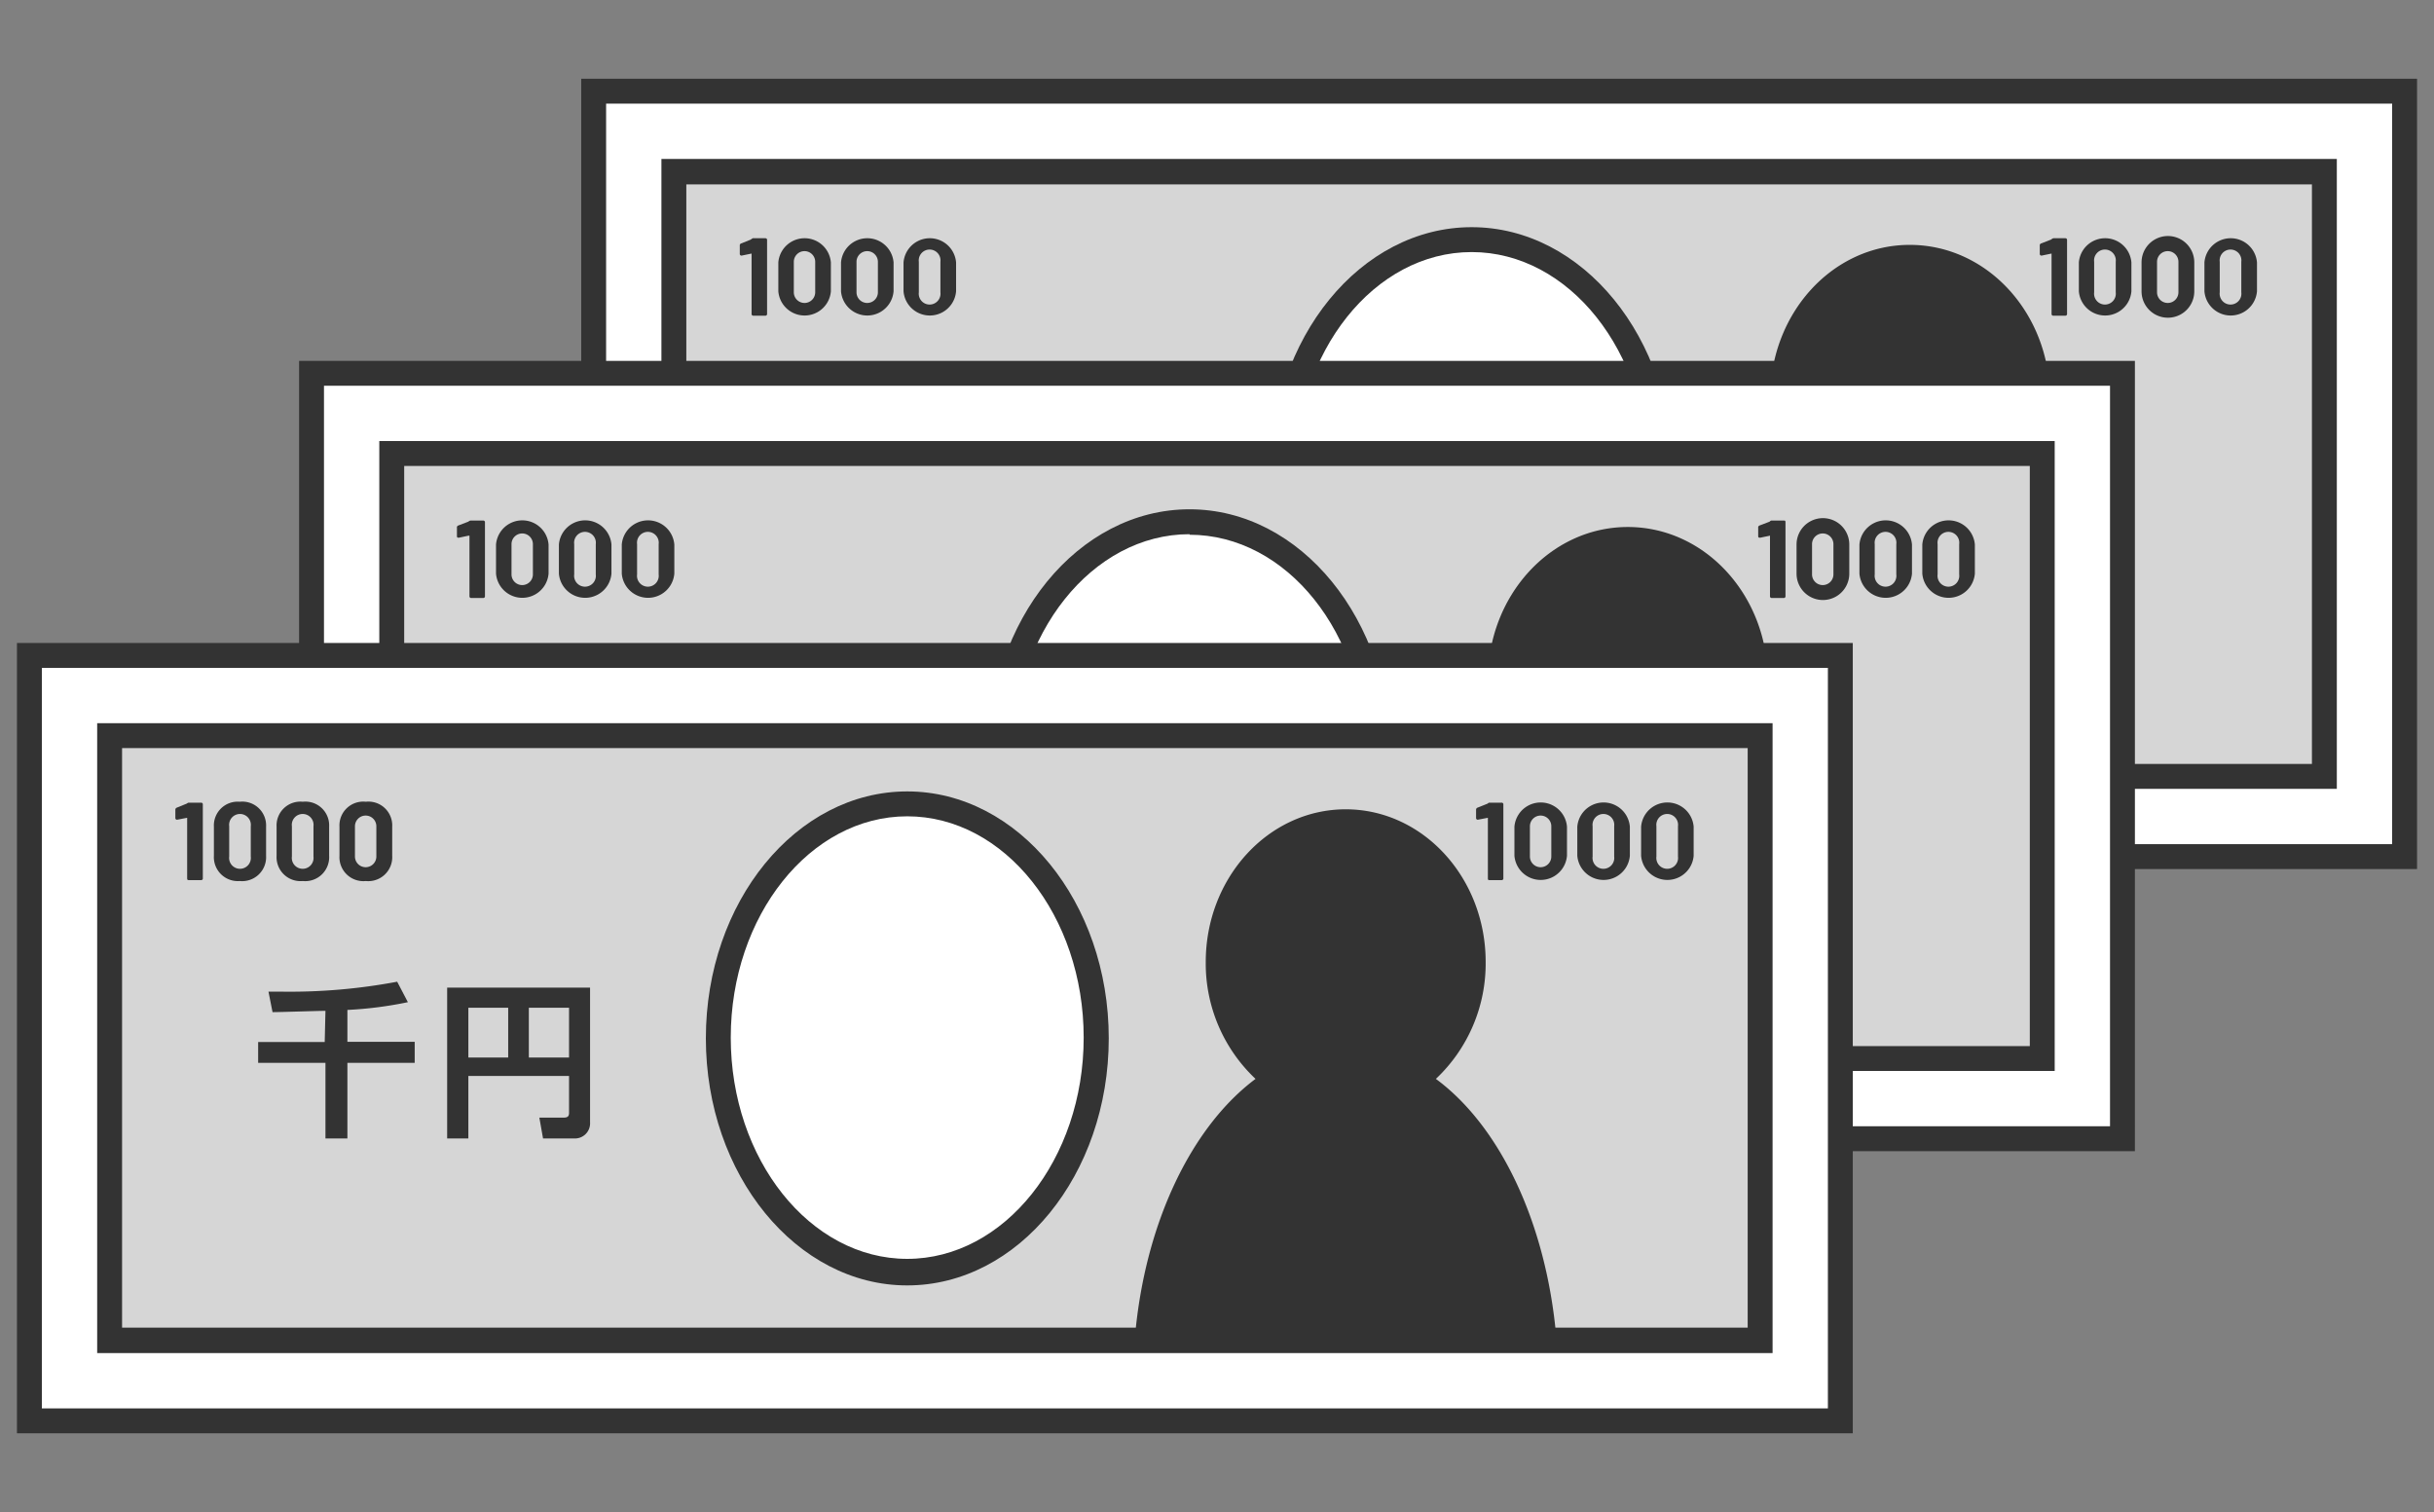
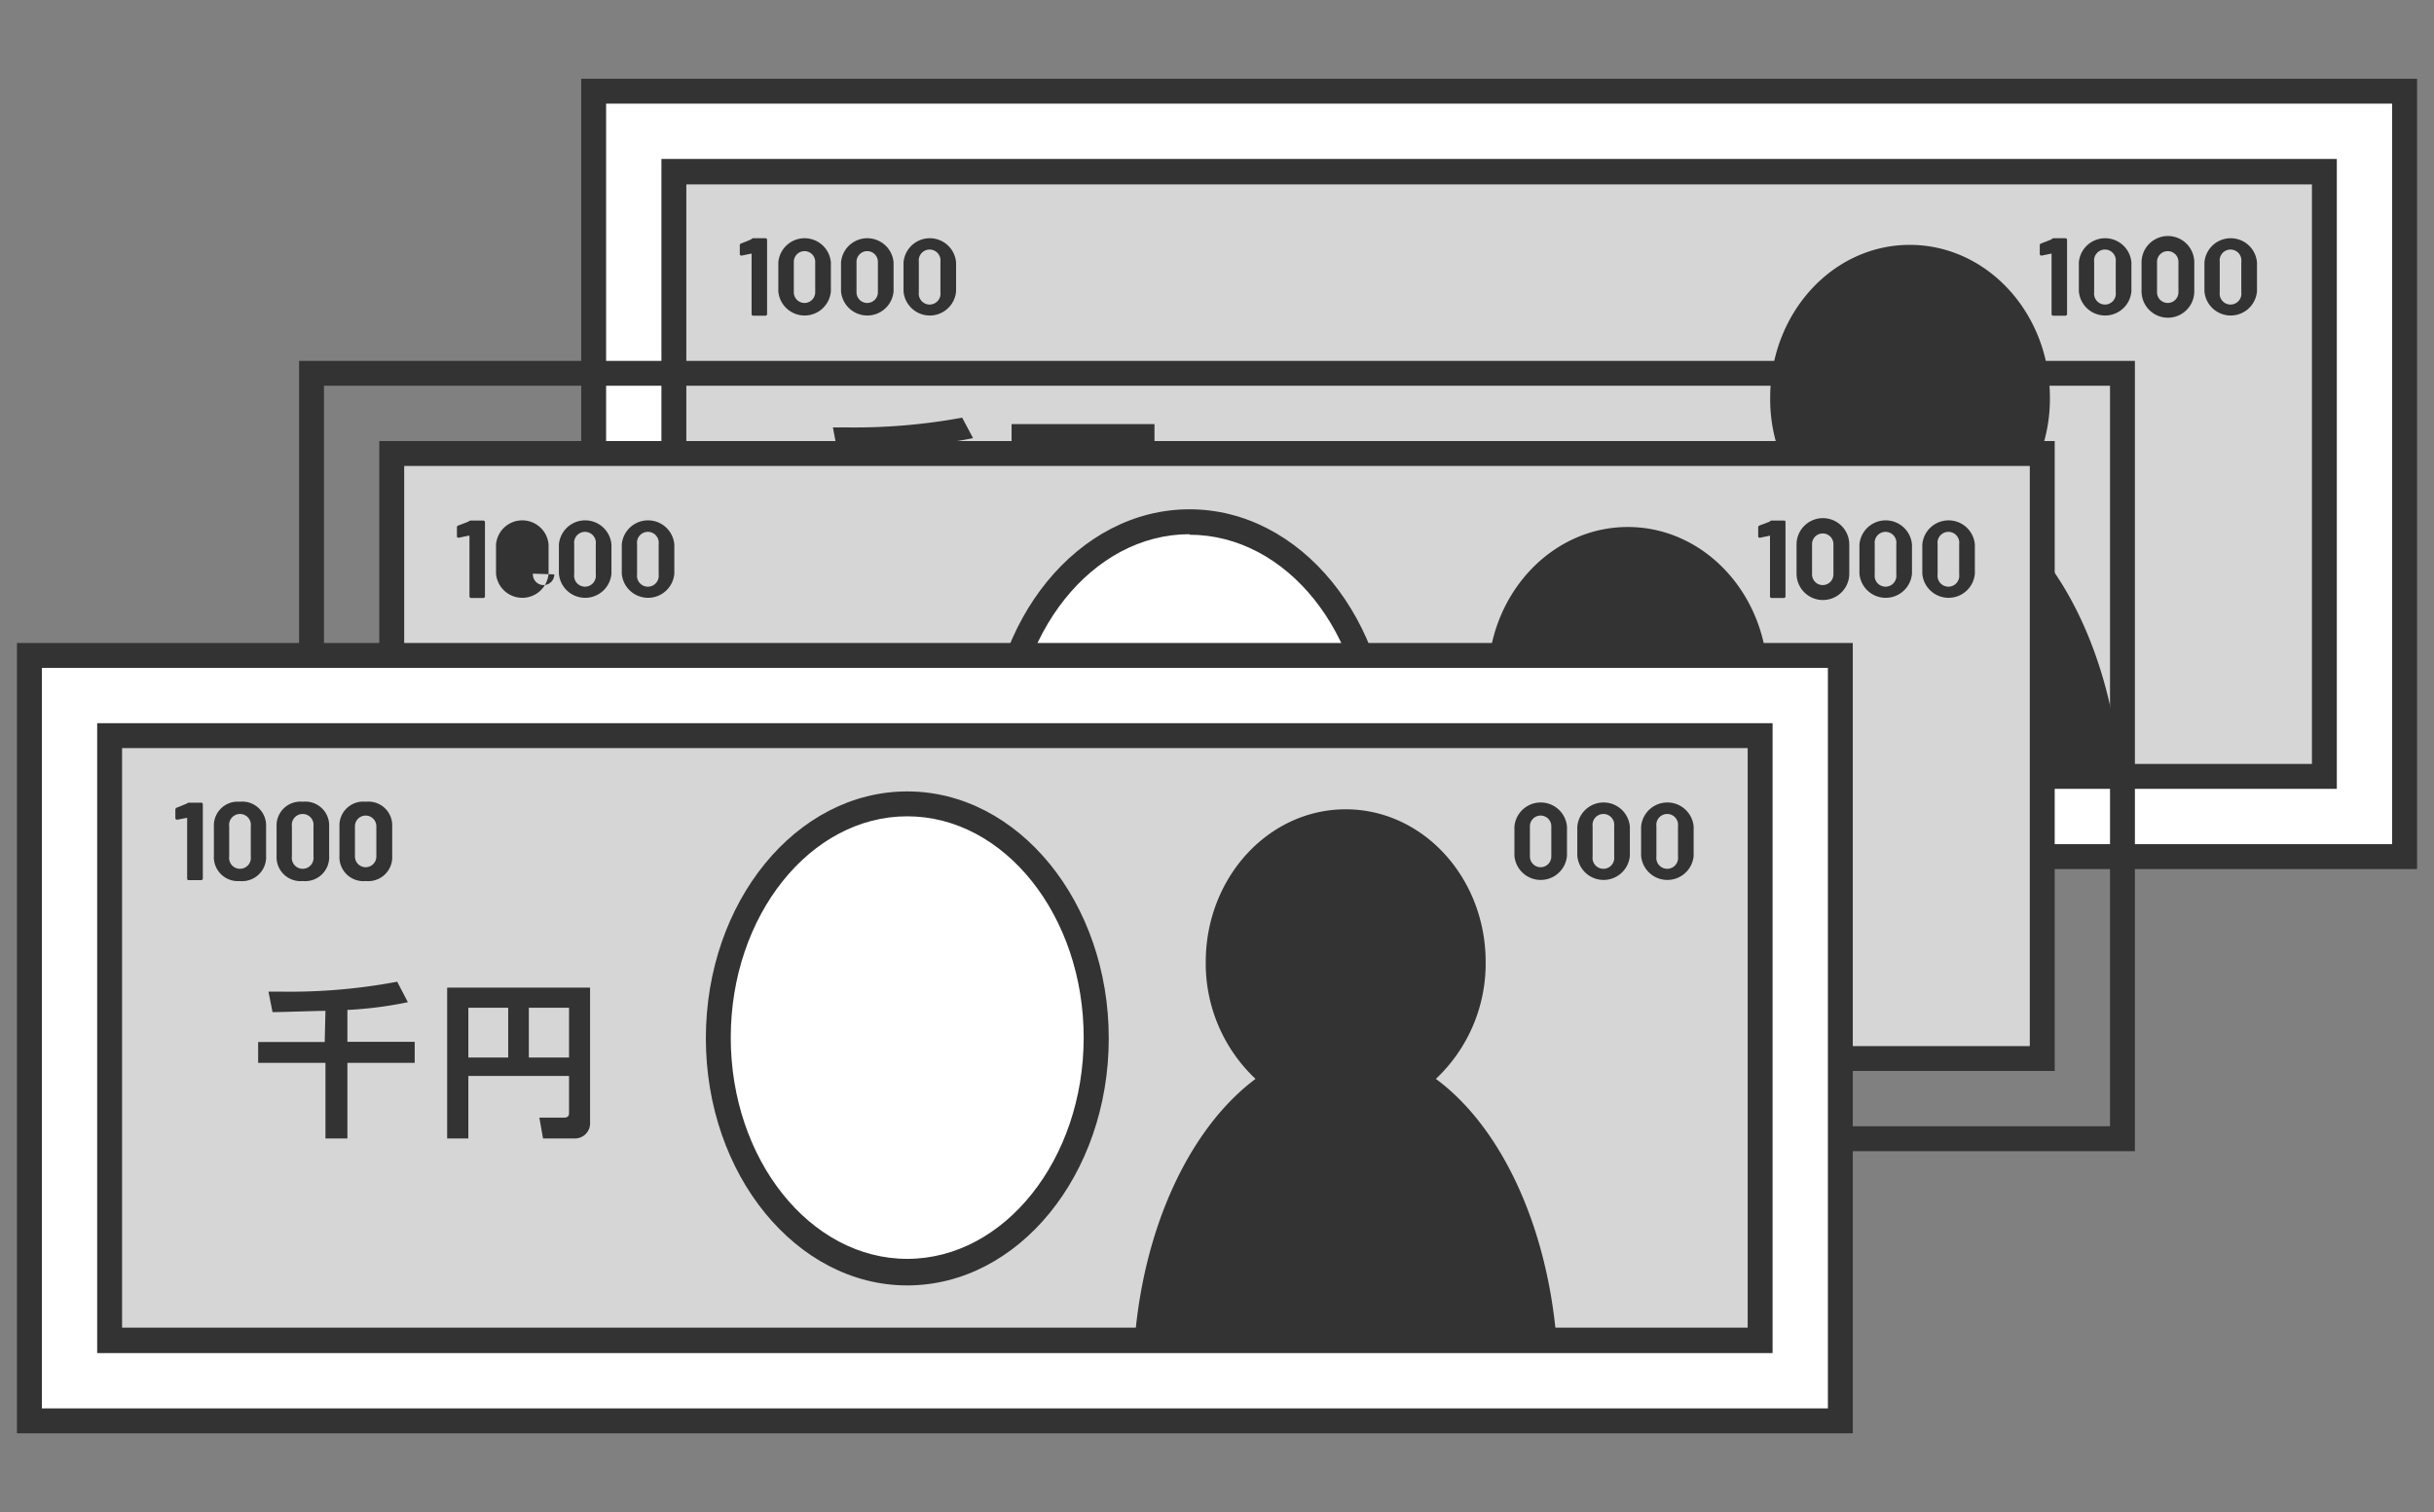
<svg xmlns="http://www.w3.org/2000/svg" id="レイヤー_1" data-name="レイヤー 1" viewBox="0 0 132 82">
  <rect x="0" y="0" width="132" height="82" fill="#808080" stroke="none" />
  <defs>
    <style>.cls-1{fill:#fff;}.cls-2{fill:#333;}.cls-3{fill:#d6d6d6;}</style>
  </defs>
  <rect class="cls-1" x="32.2" y="4.94" width="98.21" height="41.51" />
  <path class="cls-2" d="M131.08,47.13H31.52V4.27h99.56ZM32.87,45.78h96.86V5.62H32.87Z" />
  <rect class="cls-3" x="36.55" y="9.29" width="89.51" height="32.81" />
  <path class="cls-2" d="M126.73,42.78H35.87V8.62h90.86ZM37.22,41.43h88.16V10H37.22Z" />
  <path class="cls-2" d="M48.25,24.22c-.41,0-2.41.07-2.87.07l-.21-1.11H46a32.23,32.23,0,0,0,6.18-.53l.59,1.11a21,21,0,0,1-3.29.41V25.9h3.65v1.15H49.44v4.1H48.25v-4.1h-3.6V25.9h3.6Z" />
  <path class="cls-2" d="M61.47,27.75H56v3.39H54.86V23h7.75v7.32a.83.83,0,0,1-.87.87H60.05L59.85,30h1.34c.23,0,.28-.12.28-.26Zm-5.46-1h2.16V24H56Zm3.28,0h2.18V24H59.29Z" />
  <path class="cls-2" d="M40.82,12.92h.68a.09.09,0,0,1,.1.1v4a.09.09,0,0,1-.1.1h-.64a.09.09,0,0,1-.1-.1V13.75a0,0,0,0,0,0,0l-.53.11a.09.09,0,0,1-.11-.09v-.45a.11.11,0,0,1,.08-.12L40.7,13Z" />
  <path class="cls-2" d="M42.21,15.8V14.23a1.43,1.43,0,0,1,2.85,0V15.8a1.43,1.43,0,0,1-2.85,0Zm2,0V14.2a.58.58,0,1,0-1.16,0v1.65a.58.58,0,1,0,1.16,0Z" />
  <path class="cls-2" d="M45.61,15.8V14.23a1.43,1.43,0,0,1,2.85,0V15.8a1.43,1.43,0,0,1-2.85,0Zm2,0V14.2a.58.58,0,1,0-1.16,0v1.65a.58.58,0,1,0,1.16,0Z" />
  <path class="cls-2" d="M49,15.8V14.23a1.43,1.43,0,0,1,2.85,0V15.8a1.43,1.43,0,0,1-2.85,0Zm2,0V14.2a.59.59,0,1,0-1.17,0v1.65a.59.59,0,1,0,1.17,0Z" />
  <path class="cls-2" d="M111.36,12.92H112a.09.09,0,0,1,.1.1v4a.09.09,0,0,1-.1.1h-.64a.09.09,0,0,1-.1-.1V13.75a0,0,0,0,0,0,0l-.53.11a.09.09,0,0,1-.11-.09v-.45a.11.11,0,0,1,.08-.12l.54-.21A.28.28,0,0,1,111.36,12.92Z" />
  <path class="cls-2" d="M112.74,15.8V14.23a1.43,1.43,0,0,1,2.85,0V15.8a1.43,1.43,0,0,1-2.85,0Zm2,0V14.2a.59.59,0,1,0-1.17,0v1.65a.59.59,0,1,0,1.17,0Z" />
  <path class="cls-2" d="M116.14,15.8V14.23a1.43,1.43,0,0,1,2.86,0V15.8a1.43,1.43,0,0,1-2.86,0Zm2,0V14.2a.58.58,0,1,0-1.16,0v1.65a.58.58,0,1,0,1.16,0Z" />
  <path class="cls-2" d="M119.55,15.8V14.23a1.43,1.43,0,0,1,2.85,0V15.8a1.43,1.43,0,0,1-2.85,0Zm2,0V14.2a.59.59,0,1,0-1.17,0v1.65a.59.59,0,1,0,1.17,0Z" />
  <path class="cls-2" d="M98.69,27.91c-3.46,2.57-6,7.8-6.53,14H115c-.55-6.23-3.07-11.46-6.54-14a8.61,8.61,0,0,0,2.71-6.34c0-4.58-3.4-8.29-7.6-8.29S96,17,96,21.57A8.61,8.61,0,0,0,98.69,27.91Z" />
-   <ellipse class="cls-1" cx="79.81" cy="25.71" rx="10.25" ry="12.72" />
-   <path class="cls-2" d="M79.81,39.1c-6,0-10.92-6-10.92-13.39s4.9-13.39,10.92-13.39,10.92,6,10.92,13.39S85.83,39.1,79.81,39.1Zm0-25.43c-5.28,0-9.57,5.4-9.57,12s4.29,12,9.57,12,9.57-5.4,9.57-12S85.09,13.67,79.81,13.67Z" />
-   <rect class="cls-1" x="16.89" y="20.24" width="98.21" height="41.51" />
  <path class="cls-2" d="M115.78,62.43H16.22V19.57h99.56ZM17.57,61.08h96.86V20.92H17.57Z" />
  <rect class="cls-3" x="21.24" y="24.59" width="89.51" height="32.81" />
  <path class="cls-2" d="M111.43,58.08H20.57V23.92h90.86ZM21.92,56.73h88.16V25.27H21.92Z" />
  <path class="cls-2" d="M33,39.52c-.41,0-2.41.07-2.87.07l-.22-1.11h.79A32.26,32.26,0,0,0,36.84,38l.58,1.11a21,21,0,0,1-3.28.41V41.2h3.65v1.15H34.14v4.1H33v-4.1H29.34V41.2H33Z" />
  <path class="cls-2" d="M46.16,43.05H40.7v3.39H39.56V38.25H47.3v7.32a.82.82,0,0,1-.86.87H44.75l-.2-1.13h1.34c.23,0,.27-.12.27-.26ZM40.7,42h2.17v-2.7H40.7ZM44,42h2.17v-2.7H44Z" />
  <path class="cls-2" d="M25.52,28.23h.68a.09.09,0,0,1,.1.1v4a.09.09,0,0,1-.1.1h-.64a.09.09,0,0,1-.1-.1V29.05a0,0,0,0,0-.05,0l-.52.11c-.07,0-.11,0-.11-.09v-.45a.11.11,0,0,1,.07-.12l.55-.21A.23.23,0,0,1,25.52,28.23Z" />
-   <path class="cls-2" d="M26.9,31.11V29.53a1.43,1.43,0,0,1,2.85,0v1.58a1.43,1.43,0,0,1-2.85,0Zm2,0V29.51a.58.58,0,1,0-1.16,0v1.64a.58.58,0,1,0,1.16,0Z" />
+   <path class="cls-2" d="M26.9,31.11V29.53a1.43,1.43,0,0,1,2.85,0v1.58a1.43,1.43,0,0,1-2.85,0Zm2,0V29.51v1.64a.58.58,0,1,0,1.16,0Z" />
  <path class="cls-2" d="M30.31,31.11V29.53a1.43,1.43,0,0,1,2.85,0v1.58a1.43,1.43,0,0,1-2.85,0Zm2,0V29.51a.59.59,0,1,0-1.17,0v1.64a.59.59,0,1,0,1.17,0Z" />
  <path class="cls-2" d="M33.72,31.11V29.53a1.43,1.43,0,0,1,2.85,0v1.58a1.43,1.43,0,0,1-2.85,0Zm2,0V29.51a.59.59,0,1,0-1.17,0v1.64a.59.59,0,1,0,1.17,0Z" />
  <path class="cls-2" d="M96.05,28.23h.68c.07,0,.1,0,.1.1v4a.09.09,0,0,1-.1.1h-.64a.09.09,0,0,1-.1-.1V29.05a0,0,0,0,0,0,0l-.53.11c-.07,0-.11,0-.11-.09v-.45a.11.11,0,0,1,.07-.12l.55-.21A.25.25,0,0,1,96.05,28.23Z" />
  <path class="cls-2" d="M97.43,31.11V29.53a1.43,1.43,0,0,1,2.86,0v1.58a1.43,1.43,0,0,1-2.86,0Zm2,0V29.51a.58.58,0,1,0-1.16,0v1.64a.58.58,0,1,0,1.16,0Z" />
  <path class="cls-2" d="M100.84,31.11V29.53a1.43,1.43,0,0,1,2.85,0v1.58a1.43,1.43,0,0,1-2.85,0Zm2,0V29.51a.59.59,0,1,0-1.17,0v1.64a.59.59,0,1,0,1.17,0Z" />
  <path class="cls-2" d="M104.25,31.11V29.53a1.43,1.43,0,0,1,2.85,0v1.58a1.43,1.43,0,0,1-2.85,0Zm2,0V29.51a.59.59,0,1,0-1.17,0v1.64a.59.59,0,1,0,1.17,0Z" />
  <path class="cls-2" d="M83.39,43.21c-3.46,2.58-6,7.8-6.53,14H99.71c-.55-6.23-3.08-11.45-6.54-14a8.59,8.59,0,0,0,2.7-6.34c0-4.58-3.4-8.29-7.59-8.29s-7.59,3.71-7.59,8.29A8.59,8.59,0,0,0,83.39,43.21Z" />
  <ellipse class="cls-1" cx="64.51" cy="41.01" rx="10.25" ry="12.72" />
  <path class="cls-2" d="M64.51,54.41c-6,0-10.93-6-10.93-13.4s4.9-13.39,10.93-13.39,10.92,6,10.92,13.39S70.53,54.41,64.51,54.41Zm0-25.44c-5.28,0-9.58,5.4-9.58,12s4.3,12.05,9.58,12.05S74.08,47.65,74.08,41,69.78,29,64.51,29Z" />
  <rect class="cls-1" x="1.59" y="35.55" width="98.21" height="41.51" />
  <path class="cls-2" d="M100.48,77.73H.92V34.87h99.56ZM2.27,76.38H99.13V36.22H2.27Z" />
  <rect class="cls-3" x="5.94" y="39.9" width="89.51" height="32.81" />
  <path class="cls-2" d="M96.13,73.38H5.27V39.22H96.13ZM6.62,72H94.78V40.57H6.62Z" />
  <path class="cls-2" d="M17.65,54.82c-.42,0-2.42.07-2.87.07l-.22-1.11h.79a31.48,31.48,0,0,0,6.19-.54l.58,1.11a21,21,0,0,1-3.28.42v1.73h3.65v1.14H18.84v4.1H17.65v-4.1H14V56.51h3.61Z" />
  <path class="cls-2" d="M30.86,58.35H25.4v3.39H24.25V53.56H32v7.31a.82.82,0,0,1-.86.87H29.45l-.2-1.13h1.33c.24,0,.28-.11.28-.26Zm-5.46-1h2.16v-2.7H25.4Zm3.28,0h2.18v-2.7H28.68Z" />
  <path class="cls-2" d="M10.22,43.53h.68a.09.09,0,0,1,.1.1v4a.09.09,0,0,1-.1.1h-.64c-.07,0-.11,0-.11-.1V44.35s0,0,0,0l-.52.1a.09.09,0,0,1-.12-.09v-.45a.12.12,0,0,1,.08-.11l.54-.22A.3.3,0,0,1,10.22,43.53Z" />
  <path class="cls-2" d="M11.6,46.41V44.83A1.29,1.29,0,0,1,13,43.48a1.29,1.29,0,0,1,1.43,1.35v1.58A1.3,1.3,0,0,1,13,47.78,1.3,1.3,0,0,1,11.6,46.41Zm2,0V44.81a.59.59,0,1,0-1.17,0v1.64a.59.59,0,1,0,1.17,0Z" />
  <path class="cls-2" d="M15,46.41V44.83a1.29,1.29,0,0,1,1.42-1.35,1.29,1.29,0,0,1,1.43,1.35v1.58a1.3,1.3,0,0,1-1.43,1.37A1.3,1.3,0,0,1,15,46.41Zm2,0V44.81a.59.59,0,1,0-1.17,0v1.64a.59.59,0,1,0,1.17,0Z" />
  <path class="cls-2" d="M18.41,46.41V44.83a1.29,1.29,0,0,1,1.43-1.35,1.29,1.29,0,0,1,1.43,1.35v1.58a1.3,1.3,0,0,1-1.43,1.37A1.3,1.3,0,0,1,18.41,46.41Zm2,0V44.81a.58.58,0,1,0-1.16,0v1.64a.58.58,0,1,0,1.16,0Z" />
-   <path class="cls-2" d="M80.75,43.53h.68a.09.09,0,0,1,.1.1v4a.09.09,0,0,1-.1.1h-.64c-.07,0-.1,0-.1-.1V44.35a0,0,0,0,0,0,0l-.52.1a.09.09,0,0,1-.12-.09v-.45a.12.12,0,0,1,.08-.11l.55-.22A.23.23,0,0,1,80.75,43.53Z" />
  <path class="cls-2" d="M82.13,46.41V44.83a1.43,1.43,0,0,1,2.85,0v1.58a1.43,1.43,0,0,1-2.85,0Zm2,0V44.81a.58.58,0,1,0-1.16,0v1.64a.58.58,0,1,0,1.16,0Z" />
  <path class="cls-2" d="M85.54,46.41V44.83a1.43,1.43,0,0,1,2.85,0v1.58a1.43,1.43,0,0,1-2.85,0Zm2,0V44.81a.59.59,0,1,0-1.17,0v1.64a.59.59,0,1,0,1.17,0Z" />
  <path class="cls-2" d="M89,46.41V44.83a1.43,1.43,0,0,1,2.85,0v1.58a1.43,1.43,0,0,1-2.85,0Zm2,0V44.81a.59.59,0,1,0-1.17,0v1.64a.59.59,0,1,0,1.17,0Z" />
  <path class="cls-2" d="M68.09,58.51c-3.46,2.58-6,7.8-6.54,14H84.4c-.55-6.23-3.07-11.45-6.53-14a8.59,8.59,0,0,0,2.7-6.34c0-4.57-3.4-8.28-7.59-8.28s-7.59,3.71-7.59,8.28A8.59,8.59,0,0,0,68.09,58.51Z" />
  <ellipse class="cls-1" cx="49.2" cy="56.32" rx="10.25" ry="12.72" />
  <path class="cls-2" d="M49.2,69.71c-6,0-10.92-6-10.92-13.4s4.9-13.39,10.92-13.39,10.93,6,10.93,13.39S55.23,69.71,49.2,69.71Zm0-25.44c-5.27,0-9.57,5.4-9.57,12s4.3,12,9.57,12,9.57-5.4,9.57-12S54.48,44.27,49.2,44.27Z" />
</svg>